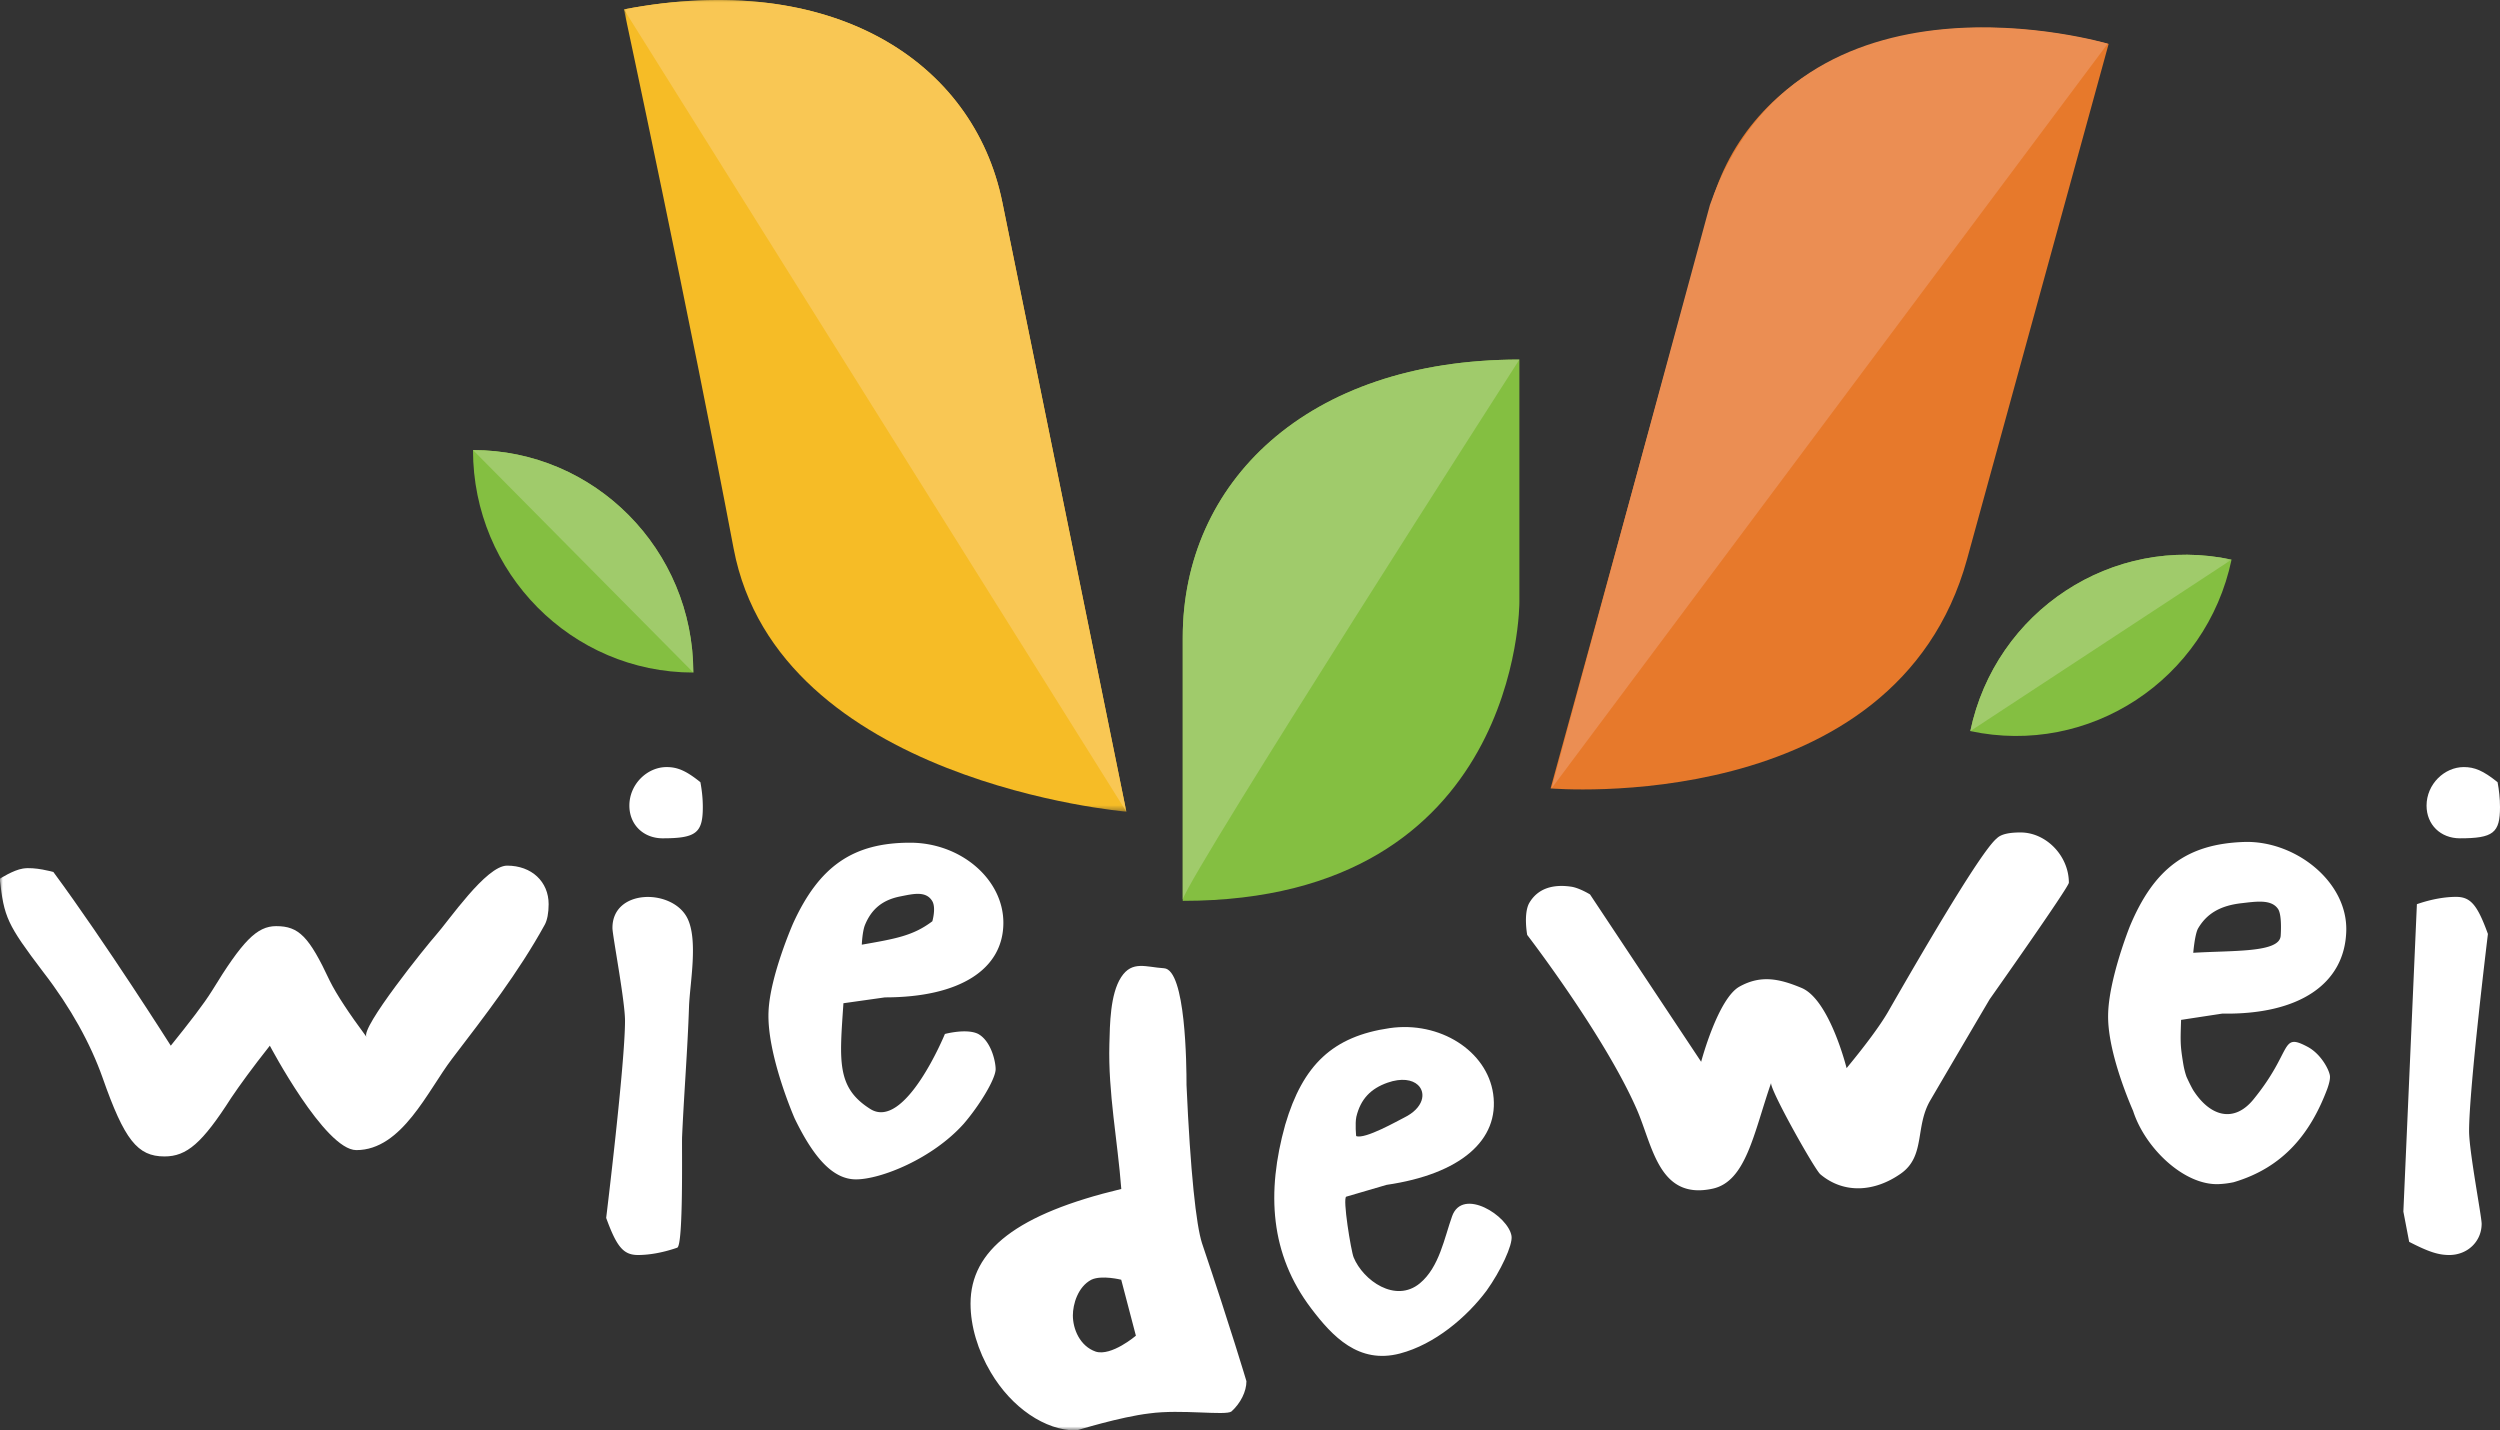
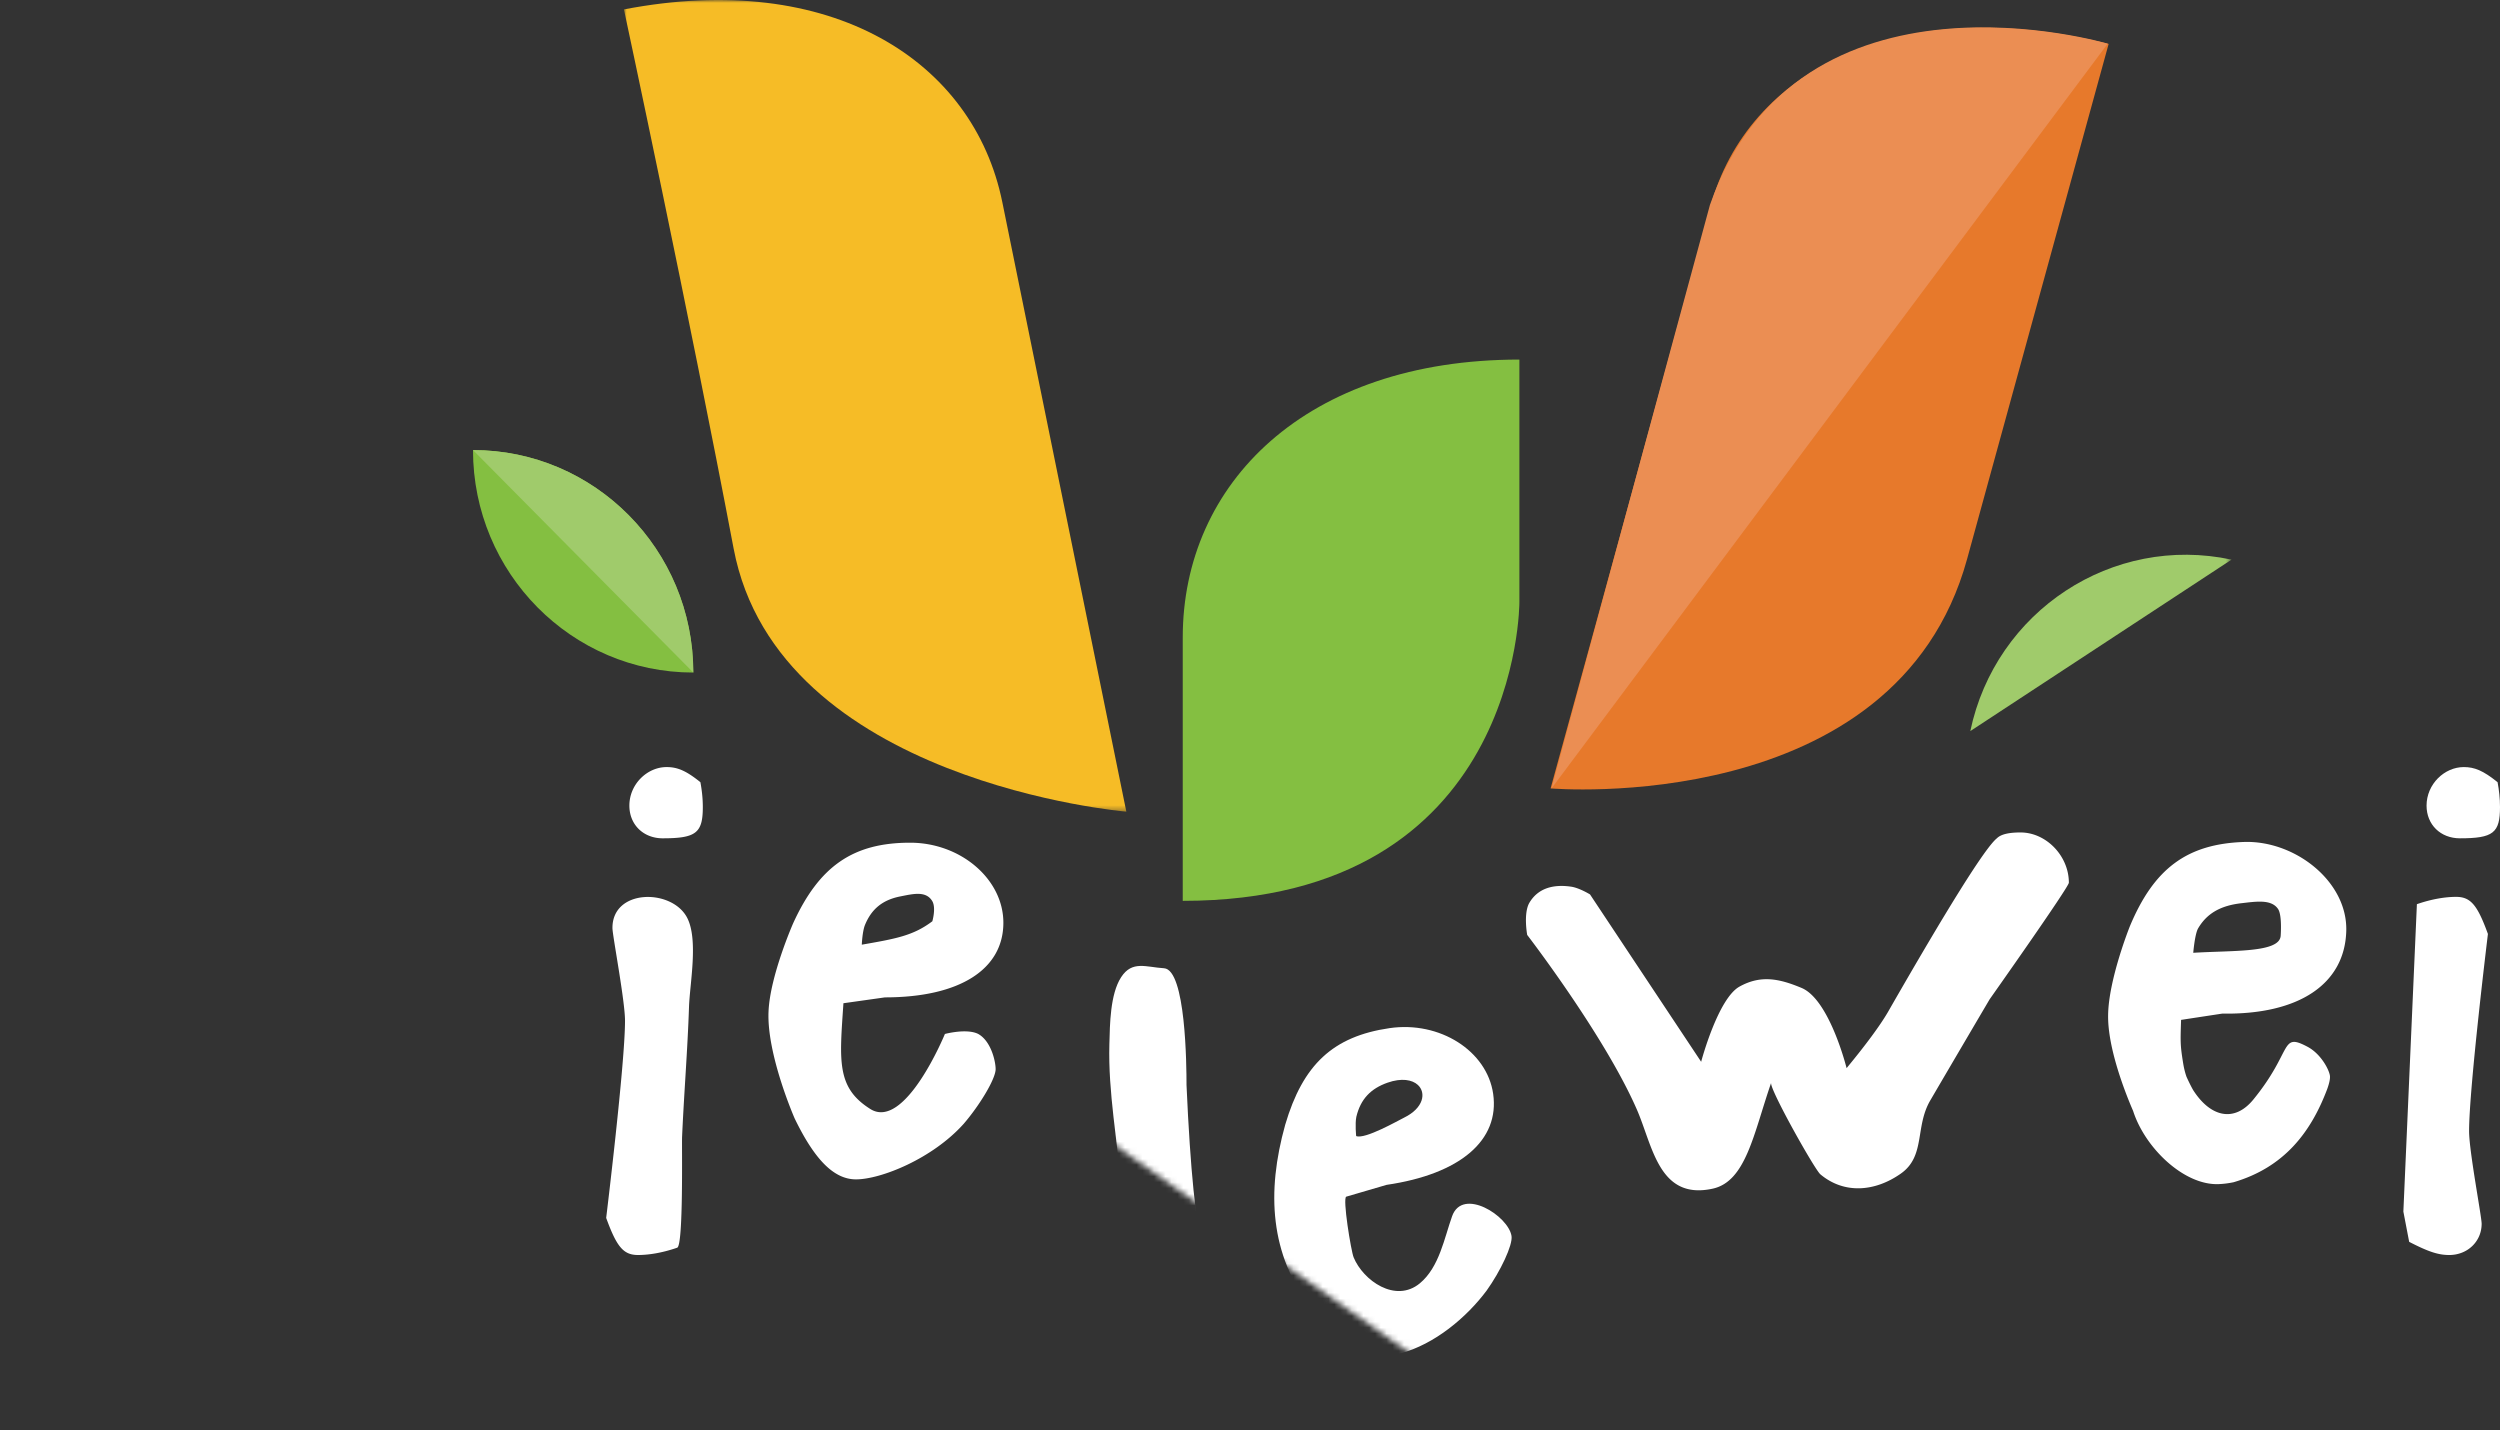
<svg xmlns="http://www.w3.org/2000/svg" xmlns:xlink="http://www.w3.org/1999/xlink" width="430" height="246" viewBox="0 0 430 246">
  <rect x="0" y="0" width="430" height="246" fill="#333333" stroke="none" />
  <defs>
-     <path id="d7es1mg8ga" d="M0 0h261.335v184.154H0z" />
+     <path id="d7es1mg8ga" d="M0 0h261.335v184.154z" />
    <path id="gzosgybr9c" d="M0 0h276.51v139.606H0z" />
  </defs>
  <g fill="none" fill-rule="evenodd">
    <g transform="translate(0 61.846)">
      <mask id="lidr5unifb" fill="#fff">
        <use xlink:href="#d7es1mg8ga" />
      </mask>
      <path d="M188.457 170.63c-2.71-.943-3.924-3.868-3.924-6.228 0-1.887.84-4.906 3.176-6.134 1.777-.848 5.141 0 5.141 0l2.523 9.627s-4.205 3.585-6.916 2.736zm18.284-18.657c-.998-3.105-1.995-12.17-2.66-27.191 0-3.357-.12-19.863-3.873-20.09-3.066-.185-5.476-1.378-7.368 1.532-1.907 2.932-1.934 8.147-2.027 11.514-.232 8.365 1.418 16.61 2.049 24.92-17.869 4.28-25.93 10.49-25.93 19.722 0 3.86 1.246 8.056 3.49 11.833 3.574 6.043 9.309 9.987 14.71 9.987 0 0 7.564-2.35 12.55-2.937 5.485-.756 13.132.419 14.129-.336 1.578-1.427 2.576-3.44 2.576-5.204 0 0-2.66-8.98-7.646-23.75zM243.867 124.757c-.97-.89-2.788-1.23-5.204-.385-2.878 1.013-4.638 2.797-5.373 5.872-.245 1.22-.03 3.3-.03 3.311 1.477.622 7.207-2.658 8.272-3.182 3.326-1.634 3.813-4.26 2.335-5.616zm-5.374 17.193-6.932 2.029c-.681.2.819 9.354 1.262 10.434 1.635 3.989 7.208 7.938 11.399 4.463 3.35-2.779 4.206-7.823 5.544-11.546 1.804-5.02 9.657-.065 10.216 3.414.248 1.544-1.915 6.083-4.278 9.385-3.412 4.574-8.917 9.254-14.91 10.827-7.1 1.863-11.605-2.916-15.281-7.77-7.053-9.311-7.713-19.91-4.456-31.58 3.05-10.367 8.237-15.194 17.943-16.612 8.636-1.26 16.767 3.913 17.825 11.305 1.142 7.974-5.666 13.801-18.332 15.65zM93.702 97.198c-4.524 8.226-10.286 15.653-15.962 23.084-4.157 5.443-8.6 15.69-16.451 15.69-5.402 0-14.877-17.961-14.877-17.961-2.992 3.777-5.236 6.882-6.649 8.98-4.987 7.804-7.646 10.07-11.469 10.07-4.654 0-6.898-2.853-10.638-13.51-2.078-5.876-5.485-12.085-10.222-18.212C1.2 97.114.7 95.939-.046 89.309c0 0 2.327-1.511 3.99-1.762 1.994-.336 5.235.587 5.235.587 8.976 12.169 20.196 29.877 20.196 29.877 3.24-4.029 5.651-7.134 7.063-9.4 5.237-8.559 7.73-11.161 11.055-11.161 3.906 0 5.651 1.762 9.225 9.4 1.163 2.35 3.324 5.623 6.316 9.651-1.115-1.5 10.37-15.743 11.881-17.434 2.277-2.549 8.697-12.024 12.304-12.024 4.238 0 7.147 2.77 7.147 6.63 0 1.51-.249 2.77-.664 3.525" fill="#FFF" mask="url(#lidr5unifb)" />
    </g>
    <path d="M113.987 144.19c-3.325 0-5.735-2.35-5.735-5.623 0-3.693 3.075-6.63 6.4-6.63 1.828 0 3.324.588 5.817 2.602.249 1.342.415 2.769.415 4.28 0 4.447-1.163 5.37-6.897 5.37zm2.493 70.413c-2.66.922-4.987 1.258-6.732 1.258-2.493 0-3.657-1.343-5.485-6.378 0 0 3.24-26.52 3.24-33.906 0-3.433-2.15-14.634-2.16-15.936-.052-6.792 10.193-6.834 12.832-1.814 1.98 3.766.47 11.332.334 15.397-.249 7.443-.862 14.868-1.19 22.308-.065 1.472.251 18.692-.839 19.07zM160.364 155.016c-1.081-1.846-3.324-1.259-5.485-.838-2.992.586-4.987 2.097-6.15 5.035-.416 1.174-.5 3.272-.5 3.272 5.735-1.007 8.81-1.51 12.135-4.028 0 0 .664-2.265 0-3.441zm-8.145 16.533-7.148 1.008c-.664 9.902-1.247 14.518 4.655 18.211 5.984 3.693 12.799-12.925 12.799-12.925s3.74-1.007 5.734 0c2.244 1.26 2.991 4.784 2.991 6.043 0 1.678-2.742 6.21-5.485 9.4-5.401 6.041-14.295 9.567-18.532 9.567-3.74 0-7.066-3.274-10.556-10.49 0 0-4.82-10.995-4.488-18.38.25-6.127 4.239-15.19 4.239-15.19 4.488-9.82 10.305-13.848 20.113-13.848 8.726 0 16.04 6.295 16.04 13.763 0 8.057-7.563 12.841-20.362 12.841zM342.215 171.885s-6.688 11.359-10.237 17.437c-2.62 4.541-.77 9.537-5.042 12.542-4.513 3.17-9.8 3.514-13.837.115-.989-.834-8.802-14.754-8.463-15.732-2.992 8.644-4.308 16.941-10.042 18.2-9.276 2.035-10.319-7.338-13.05-13.596-5.568-12.756-18.866-30.044-18.866-30.044s-.664-3.608.333-5.456c1.496-2.601 4.155-3.272 7.147-2.852 1.413.167 3.325 1.343 3.325 1.343l19.115 28.785s2.895-10.939 6.635-12.953c3.658-2.014 6.815-1.343 10.639.251 4.82 2.015 7.742 13.794 7.742 13.794 3.325-4.029 5.735-7.302 7.065-9.569 10.388-18.127 16.788-28.365 18.782-29.96.749-.755 2.243-1.007 4.073-1.007 4.405 0 8.311 4.028 8.311 8.644 0 .755-13.63 20.058-13.63 20.058M391.85 156.384c-1.143-1.76-3.792-1.32-6.333-1.031-3.519.404-5.934 1.711-7.47 4.378-.556 1.068-.807 4.15-.807 4.15 6.988-.426 14.791 0 15.034-2.894 0 0 .277-3.484-.424-4.603zm-9.614 17.955s-7.09 1.078-7.091 1.083c-.115 3.77-.162 4.253.358 7.459.13.802.315 1.581.575 2.325.321.707.708 1.515 1.126 2.26 2.963 4.66 7.085 5.686 10.387 1.635 6.842-8.391 4.553-11.575 9.31-9.053 2.243 1.19 3.655 3.825 3.838 4.934.082.494-.092 1.307-.443 2.29-2.86 7.617-7.513 13.535-16.118 16.071a15.32 15.32 0 0 1-2.53.324c-5.946.265-12.698-6.172-14.754-12.59a59.363 59.363 0 0 1-.834-2.005c-1.512-3.82-3.518-9.78-3.464-14.4.045-6.133 3.73-15.327 3.73-15.327 4.157-9.967 9.836-14.191 19.638-14.526 8.721-.297 17.795 6.742 17.595 15.25-.216 9.178-8.137 14.495-21.323 14.27zM415.705 155.519c2.66-.923 4.987-1.258 6.732-1.258 2.493 0 3.657 1.342 5.485 6.378 0 0-3.24 26.52-3.24 33.906 0 3.44 2.16 14.685 2.16 15.945 0 3.021-2.41 5.37-5.57 5.37-1.827 0-3.489-.503-6.897-2.265l-.997-5.203 2.327-52.873" fill="#FFF" />
    <path d="M203.432 154.945v-45.312c0-26.442 21.115-47.787 57.903-47.787v41.73s.2 51.37-57.903 51.37" fill="#84BF41" />
-     <path d="M261.335 61.846c-36.788 0-57.903 21.345-57.903 47.787V154.7c1.649-5.175 57.903-92.855 57.903-92.855" fill="#A0CB6B" />
    <path d="M423.101 144.19c-3.324 0-5.734-2.35-5.734-5.623 0-3.693 3.075-6.63 6.399-6.63 1.83 0 3.325.588 5.818 2.602.249 1.342.416 2.769.416 4.28 0 4.447-1.164 5.37-6.899 5.37" fill="#FFF" />
    <path d="M362.685 7.553c-36.169-8.96-62.08 4.649-68.461 27.875l-27.525 100.18s59.394 5.122 71.638-39.44l24.348-88.615" fill="#E7792B" />
    <path d="M266.858 135.612 362.525 7.51s-53.153-15.826-68.412 27.725l-27.255 100.377" fill="#EB8E53" />
    <path d="M81.356 77.414c0 21.132 16.965 38.264 37.893 38.264 0-21.133-16.965-38.264-37.893-38.264" fill="#84BF41" />
    <path d="m81.356 77.414 37.893 38.264c0-21.133-16.965-38.264-37.893-38.264" fill="#A0CB6B" />
-     <path d="M383.826 96.257c-4.344 20.672-24.46 33.876-44.933 29.49 4.344-20.673 24.46-33.876 44.933-29.49" fill="#84BF41" />
    <g transform="translate(107.315)">
      <mask id="famrduramd" fill="#fff">
        <use xlink:href="#gzosgybr9c" />
      </mask>
      <path d="m276.51 96.257-44.932 29.49c4.344-20.673 24.46-33.876 44.932-29.49" fill="#A0CB6B" mask="url(#famrduramd)" />
      <path d="M0 1.619c35.668-6.861 60.133 8.825 65.08 33.134l21.334 104.853S26.49 134.57 18.872 94.367C11.255 54.164 0 1.619 0 1.619" fill="#F6BC26" mask="url(#famrduramd)" />
-       <path d="M82.703 121.364 65.08 34.754C60.133 10.443 35.668-5.243 0 1.618l86.414 137.987-3.711-18.242" fill="#F9C754" mask="url(#famrduramd)" />
    </g>
  </g>
</svg>